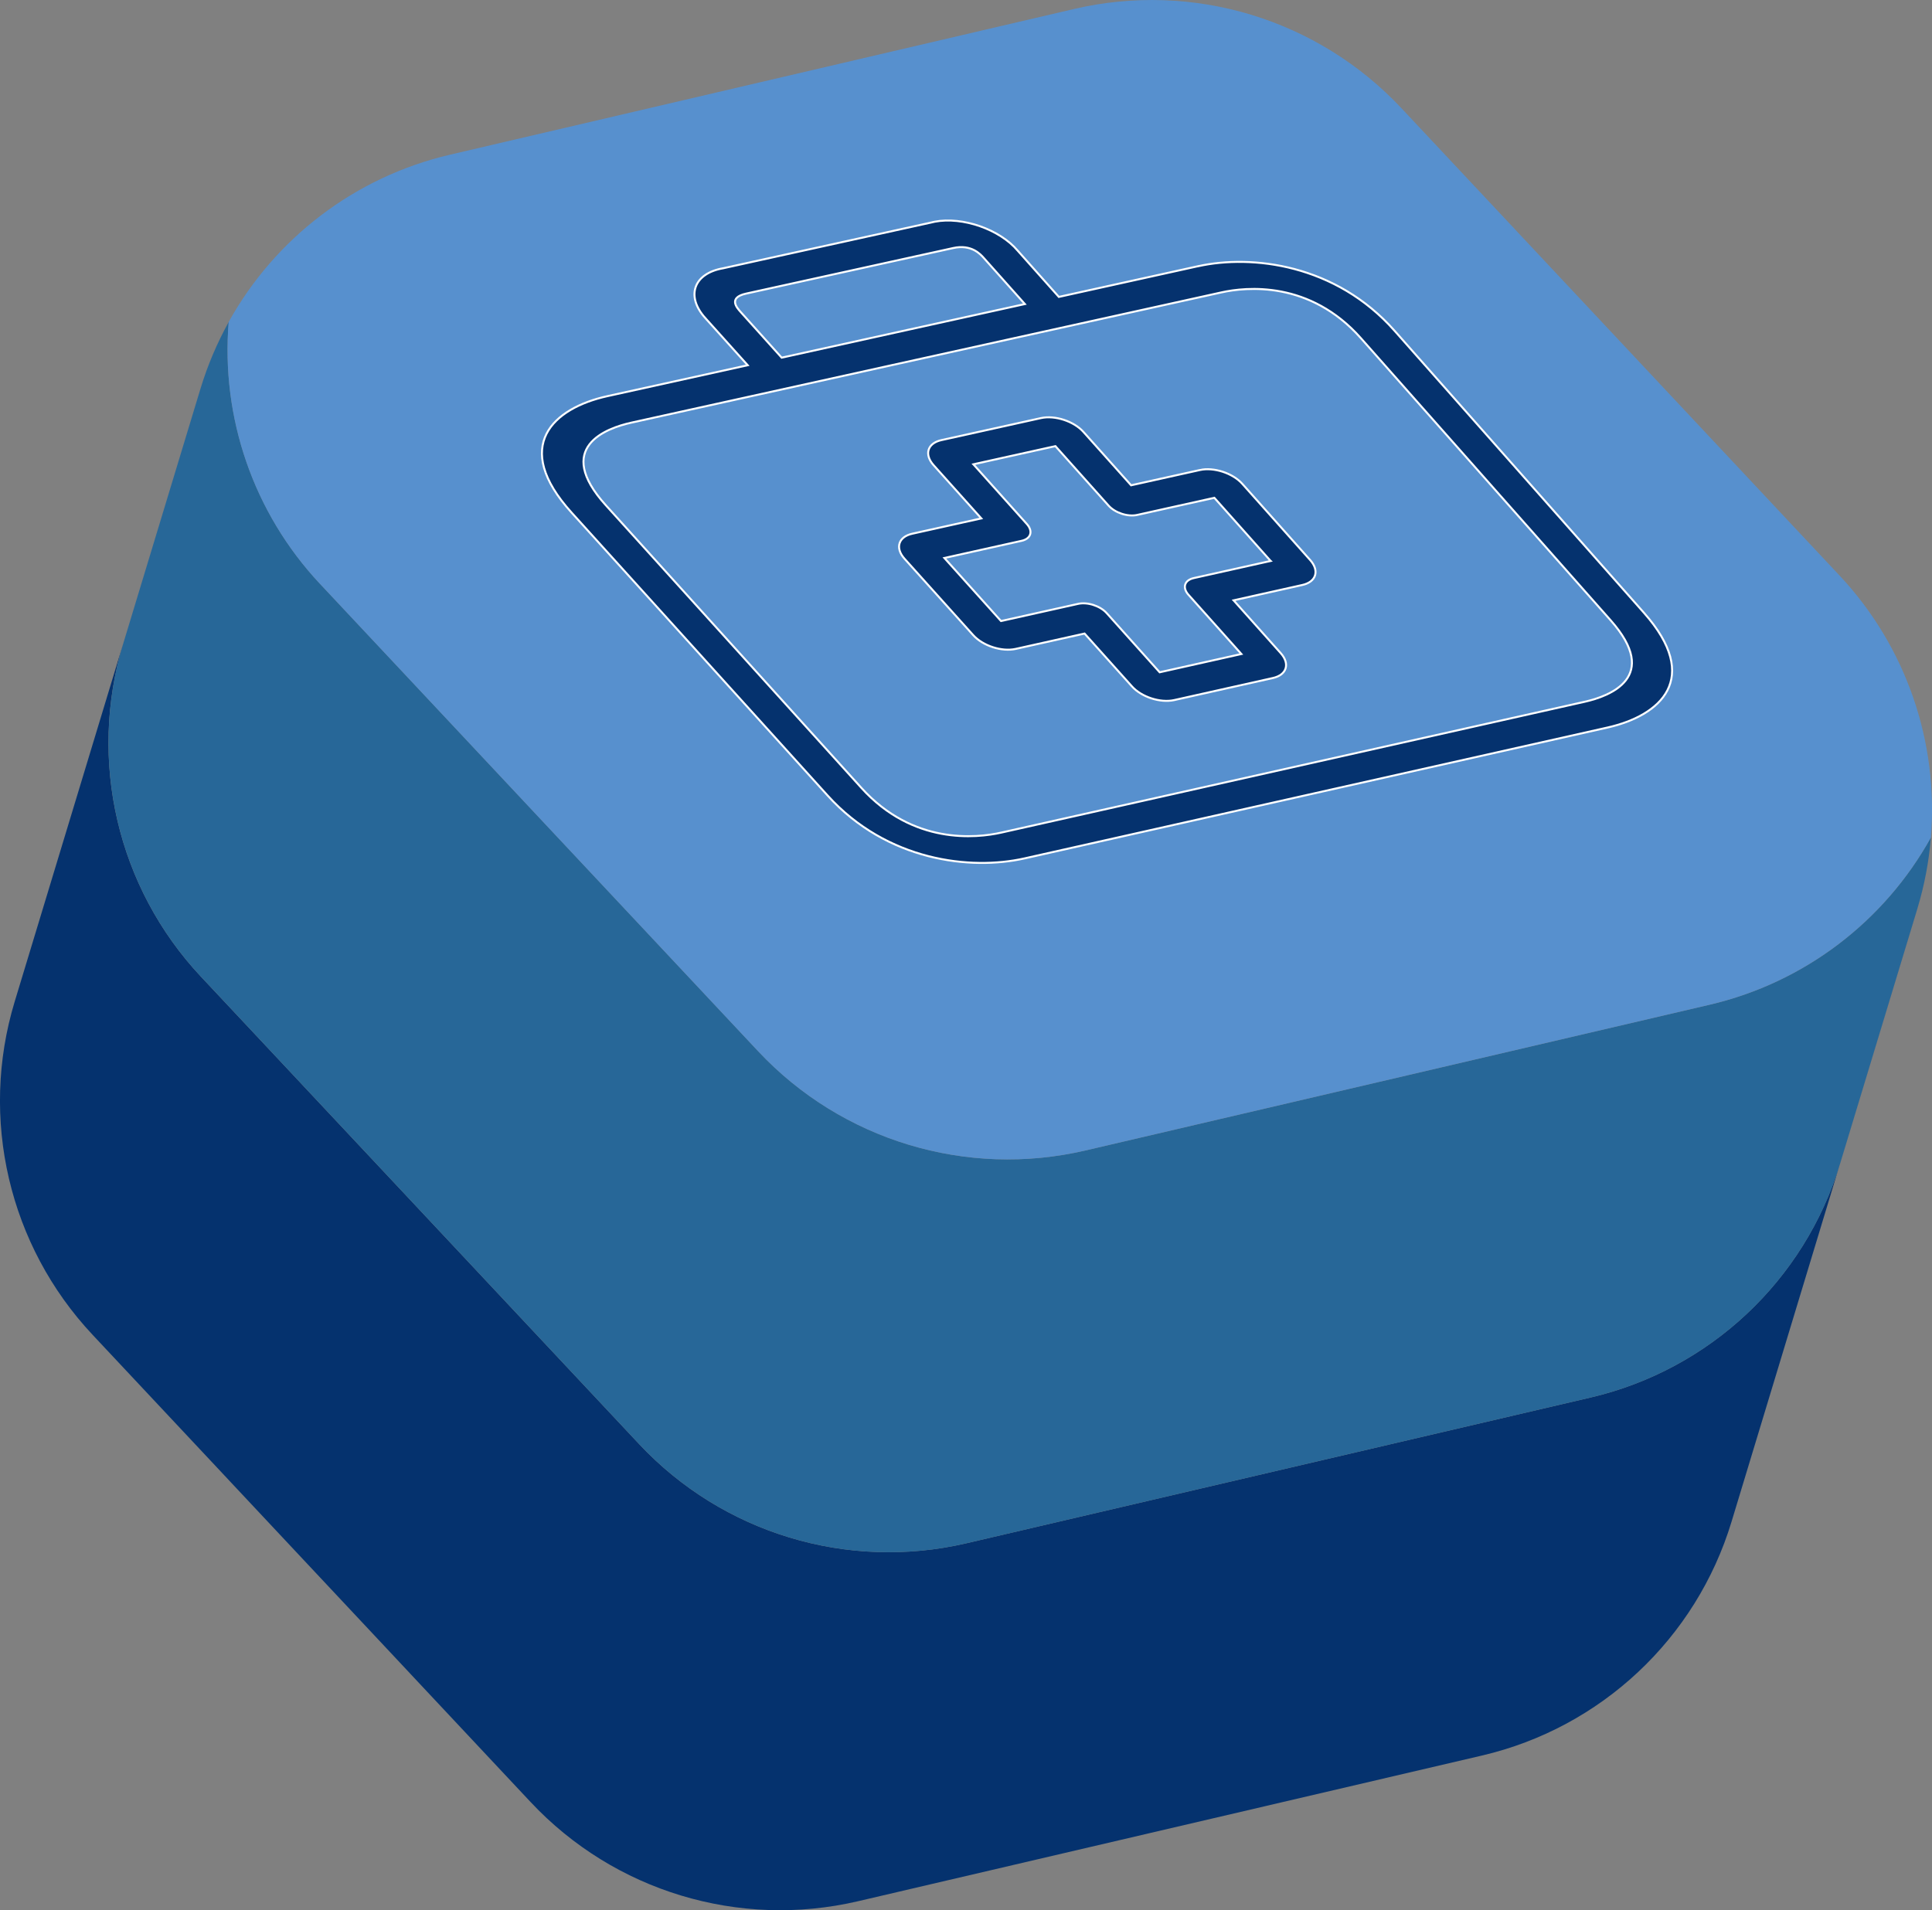
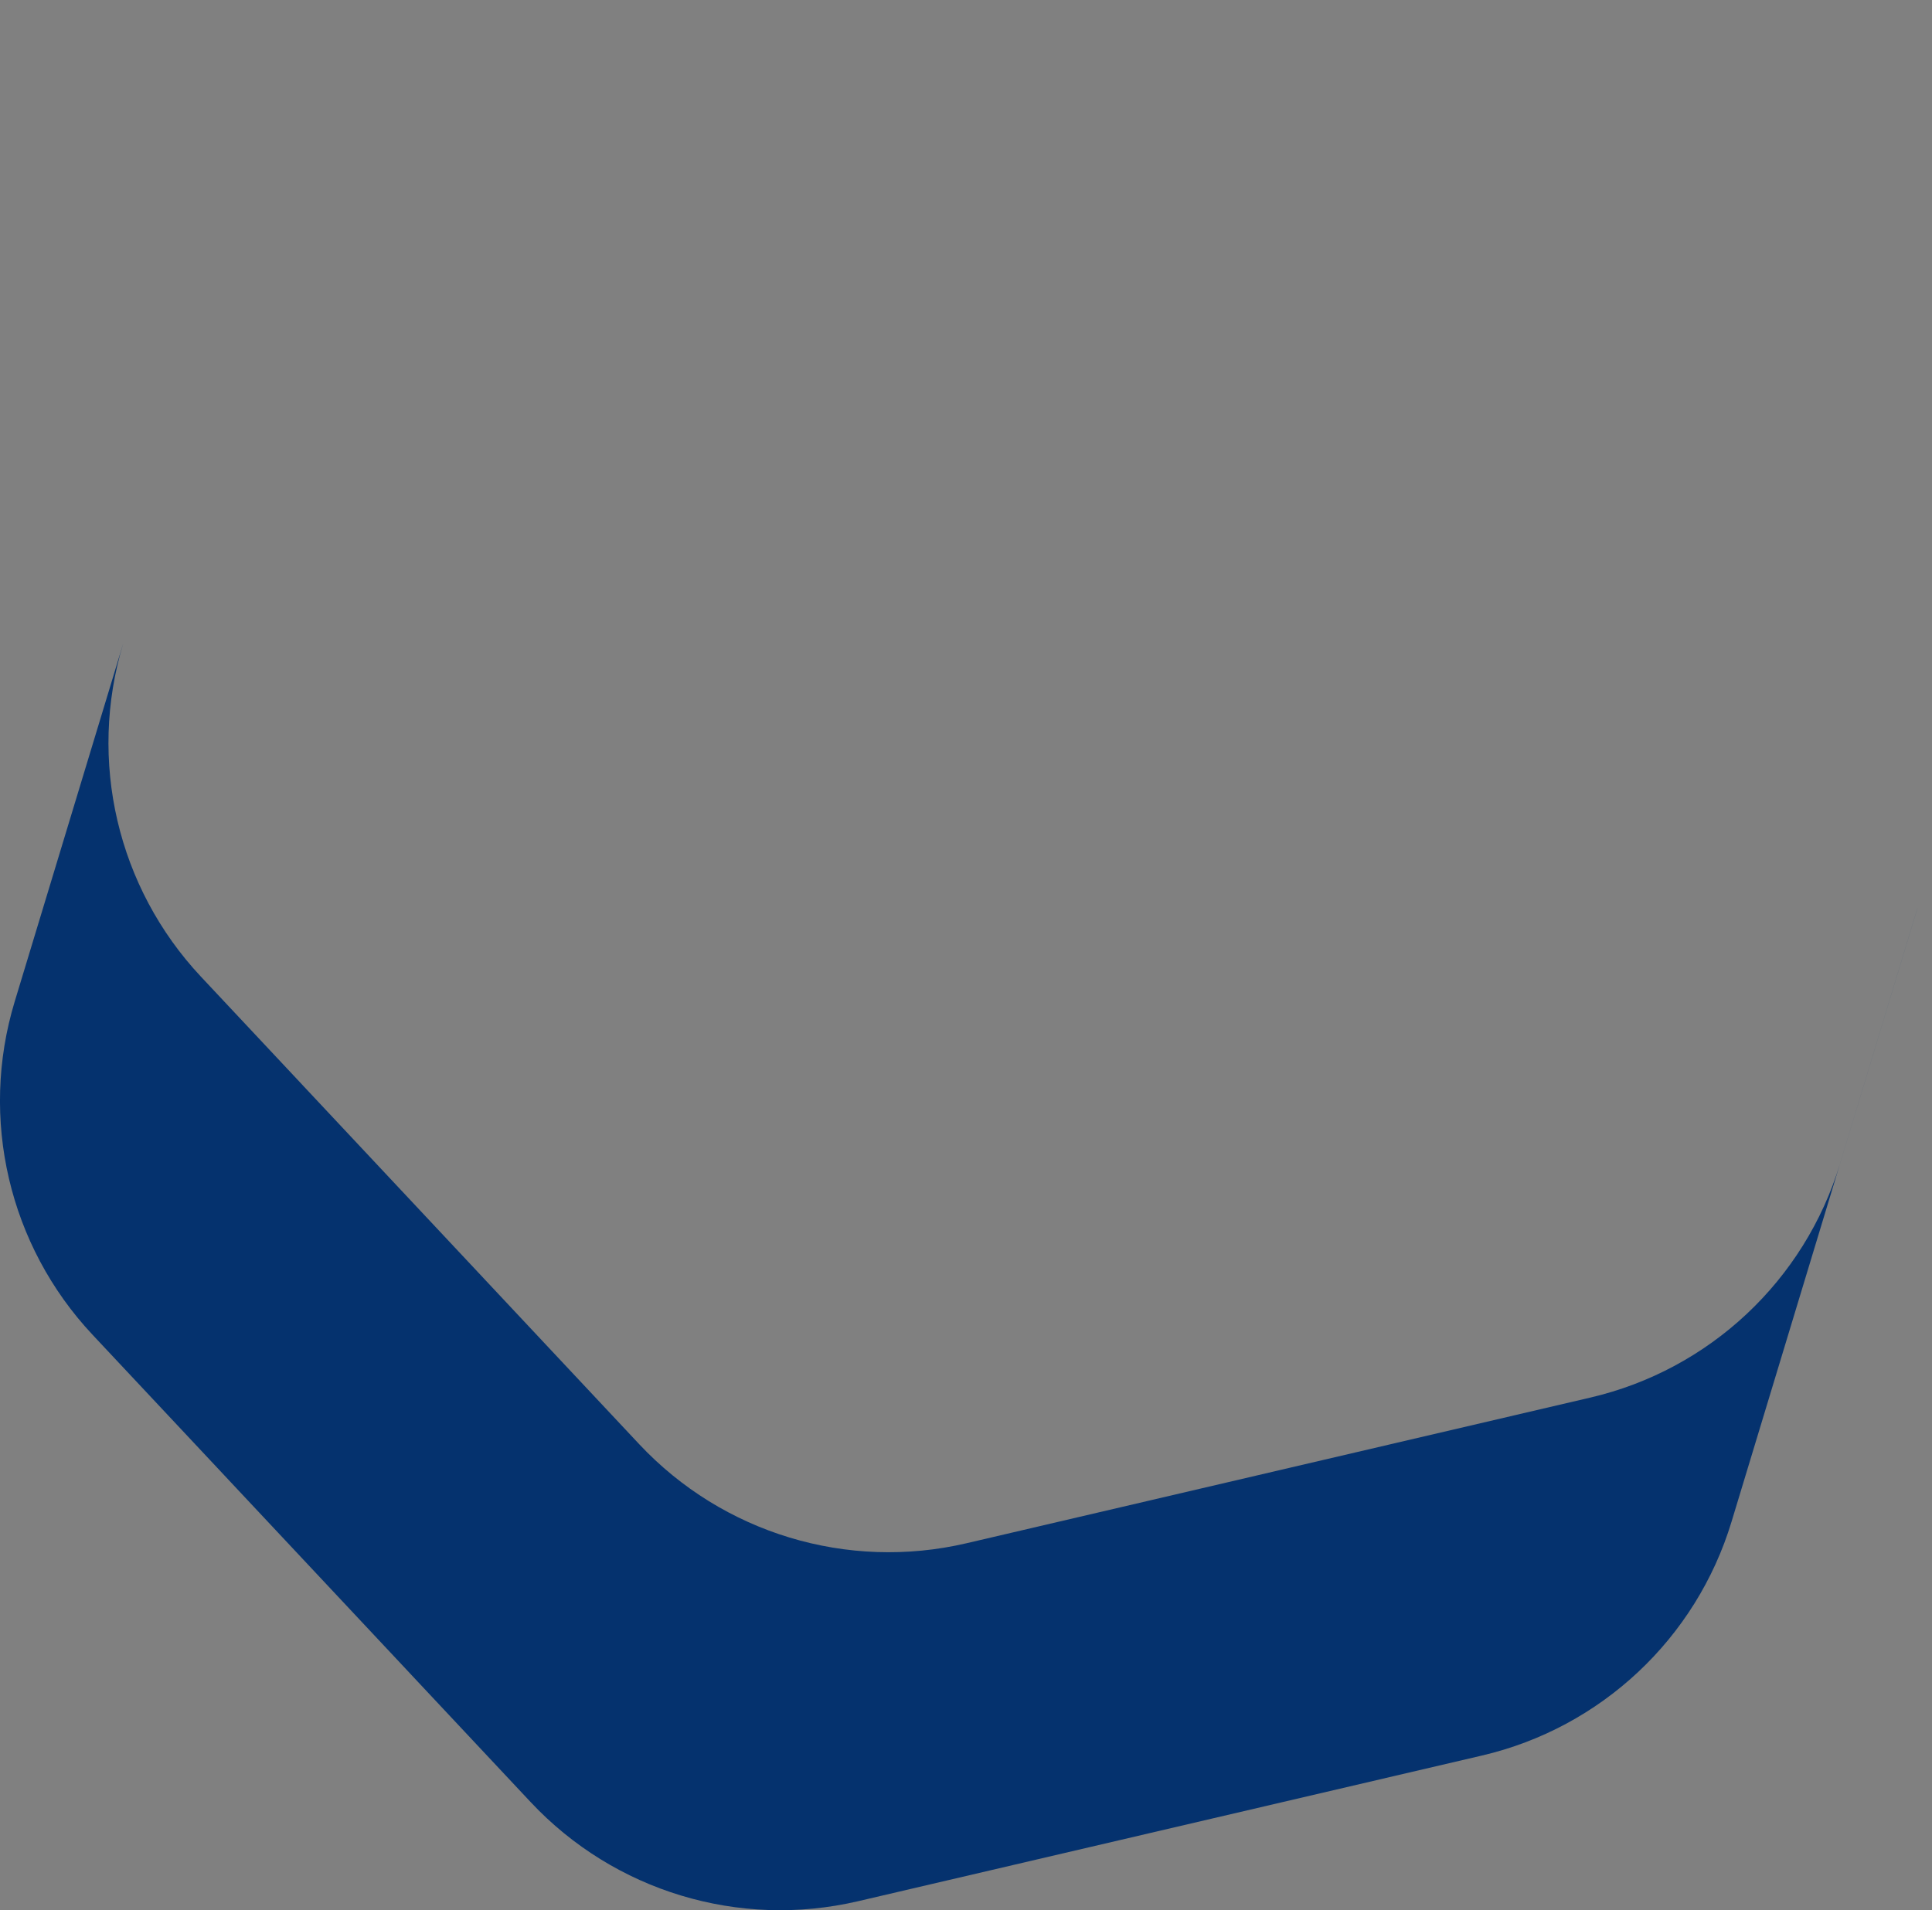
<svg xmlns="http://www.w3.org/2000/svg" height="540.49" viewBox="0 0 546.55 540.49" width="546.55">
  <rect x="0" y="0" width="546.55" height="540.49" fill="#808080" stroke="none" />
  <path d="m542.41 257.06-21.88 72.21c-10.02 33.08-36.93 58.3-70.59 66.16l-176.54 41.23c-33.66 7.86-68.95-2.83-92.59-28.05l-123.97-132.27c-23.64-25.22-32.02-61.13-22-94.21l-30.69 101.29c-10.02 33.08-1.63 68.99 22 94.21l123.97 132.27c23.64 25.22 58.93 35.91 92.59 28.05l176.54-41.23c33.66-7.86 60.57-33.08 70.59-66.16l52.56-173.5s0 0 0 0z" fill="#05326e" />
-   <path d="m56.85 276.34 123.97 132.27c23.64 25.22 58.93 35.91 92.59 28.05l176.54-41.23c33.66-7.86 60.57-33.08 70.59-66.16l21.88-72.21c2.01-6.62 3.26-13.35 3.82-20.09-13.1 23.64-35.69 41.04-62.61 47.32l-176.54 41.23c-33.66 7.86-68.95-2.83-92.59-28.05l-123.97-132.27c-18.91-20.17-28.04-47.18-25.82-74.11-3.28 5.92-5.97 12.22-7.98 18.84l-21.88 72.21c-10.02 33.08-1.63 68.99 22 94.21z" fill="#276798" />
-   <path d="m90.52 165.2 123.97 132.27c23.64 25.22 58.93 35.91 92.59 28.05l176.54-41.23c26.92-6.29 49.51-23.69 62.61-47.32 2.22-26.93-6.92-53.94-25.82-74.11l-123.98-132.27c-23.64-25.22-58.93-35.91-92.59-28.05l-176.54 41.23c-26.92 6.29-49.51 23.69-62.61 47.32-2.22 26.93 6.92 53.94 25.82 74.11z" fill="#5790ce" />
  <g fill="#05326e" stroke="#fff" stroke-miterlimit="10" stroke-width=".56">
-     <path d="m339.45 132.99-19.47 4.32-13.44-15.05c-2.69-3.05-8.07-4.83-12.03-3.97l-28.2 6.24c-3.94.87-4.93 4.05-2.2 7.09l13.5 15.06-19.48 4.32c-3.96.85-4.98 4.01-2.28 7.05l19.47 21.67c2.72 3.02 8.1 4.76 12.03 3.88l19.47-4.34 13.37 14.92c2.67 3.02 8.03 4.77 11.96 3.91l27.95-6.25c3.91-.87 4.9-4.02 2.21-7.03l-13.34-14.95 19.41-4.33c3.93-.85 4.96-3.99 2.3-7.02l-19.24-21.61c-2.7-3.03-8.06-4.78-11.99-3.91zm20.01 25.73-21.76 4.85c-2.63.59-3.3 2.7-1.48 4.73l14.96 16.75-23.12 5.17-15-16.75c-1.82-2.03-5.42-3.2-8.06-2.61l-21.82 4.86-16.02-17.84 21.85-4.86c2.64-.59 3.3-2.71 1.48-4.75l-15.13-16.9 23.21-5.14 15.06 16.85c1.82 2.03 5.43 3.21 8.06 2.62l21.84-4.85 15.92 17.86z" />
-     <path d="m338.97 75.31-39.43 8.7-11.64-13.08c-5.07-6.03-15.58-9.7-23.47-8.2-.4.08-.79.17-1.17.27l-58.71 12.91c-8.02 1.39-10.49 7.44-5.53 13.5.25.31.52.61.81.92l11.69 13.01-39.69 8.75c-15.34 3.38-27.21 14.07-10.14 32.94l72.43 80.05c16.83 18.6 40.53 21.21 55.67 17.81l164.97-37.04c15.01-3.37 26.72-13.89 10.31-32.45l-70.56-79.81c-16.65-18.83-40.3-21.63-55.54-18.27zm-129.51 12.89c-.97-1.08-3.57-3.98 1.58-5.12l58.62-12.9c5.14-1.13 7.69 1.73 8.68 2.85l11.59 13-68.8 15.17-11.68-13.01zm246.17 87.3c14.27 16.12-.33 21.49-7.32 23.06l-165.09 37.03c-7 1.57-24.94 3.49-39.54-12.66l-72.29-79.96c-14.81-16.38.07-21.8 7.2-23.38l166.96-36.86c7.02-1.55 24.97-3.39 39.44 12.96z" />
-   </g>
+     </g>
</svg>